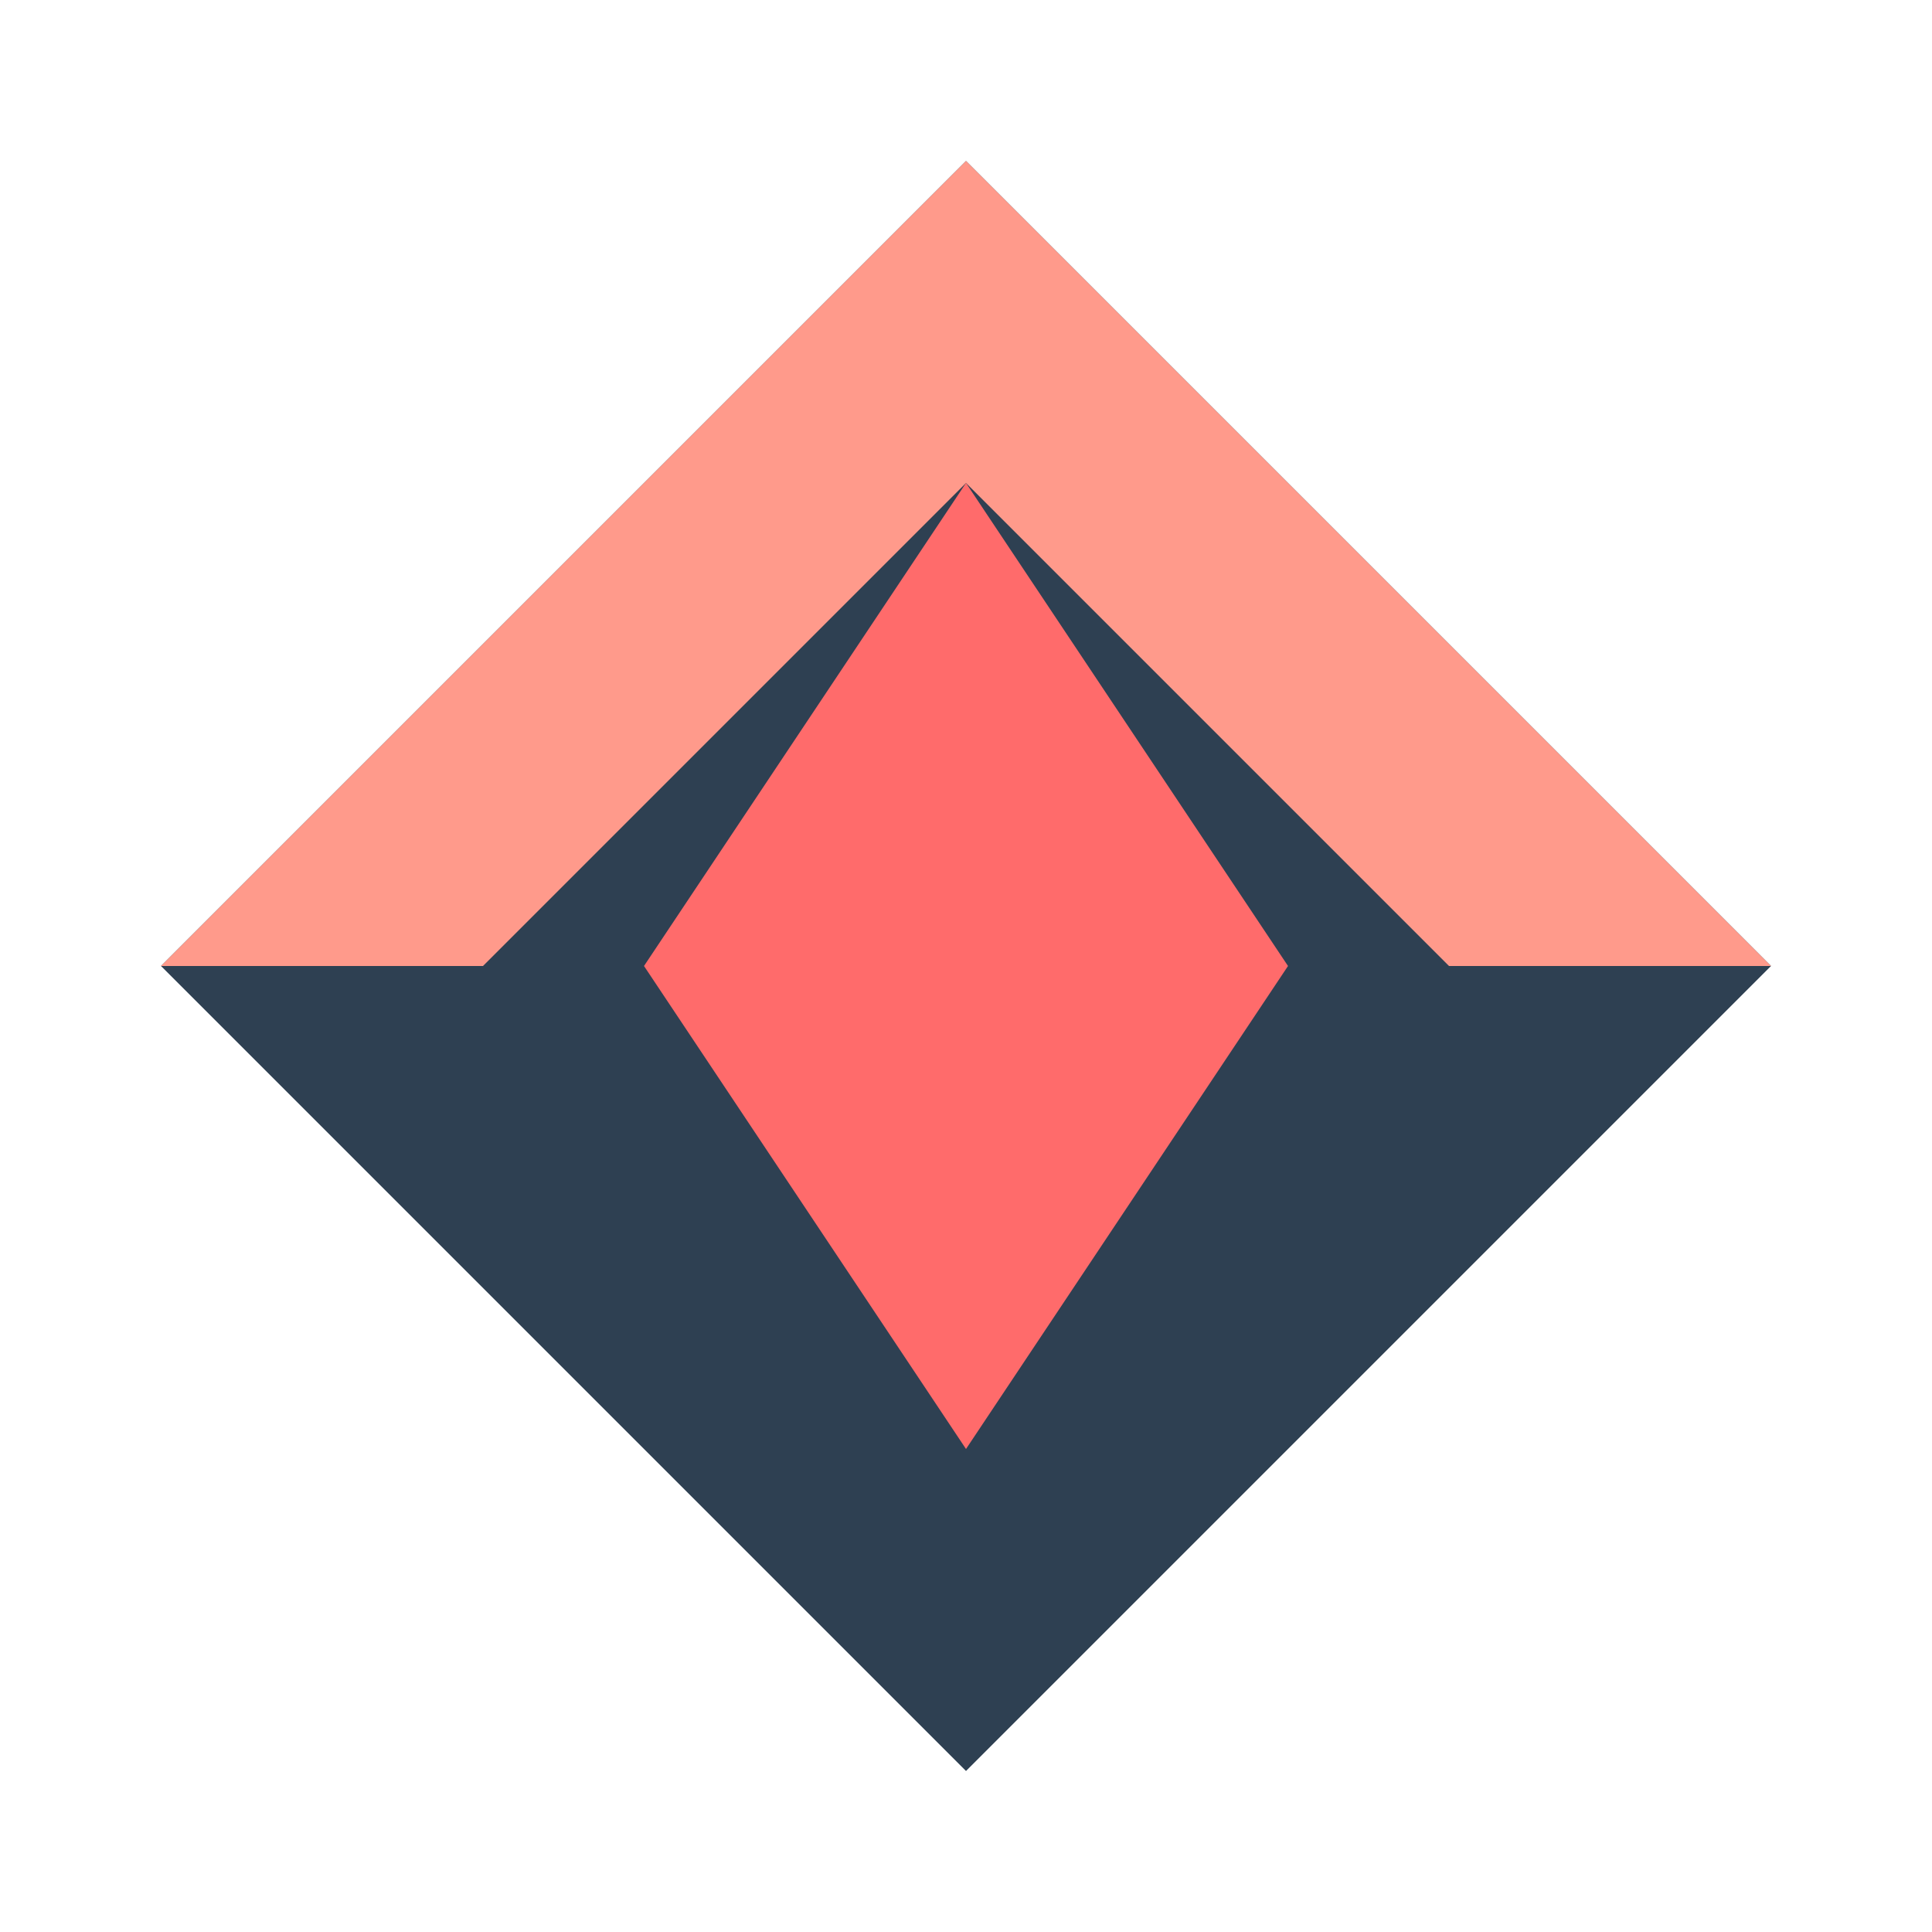
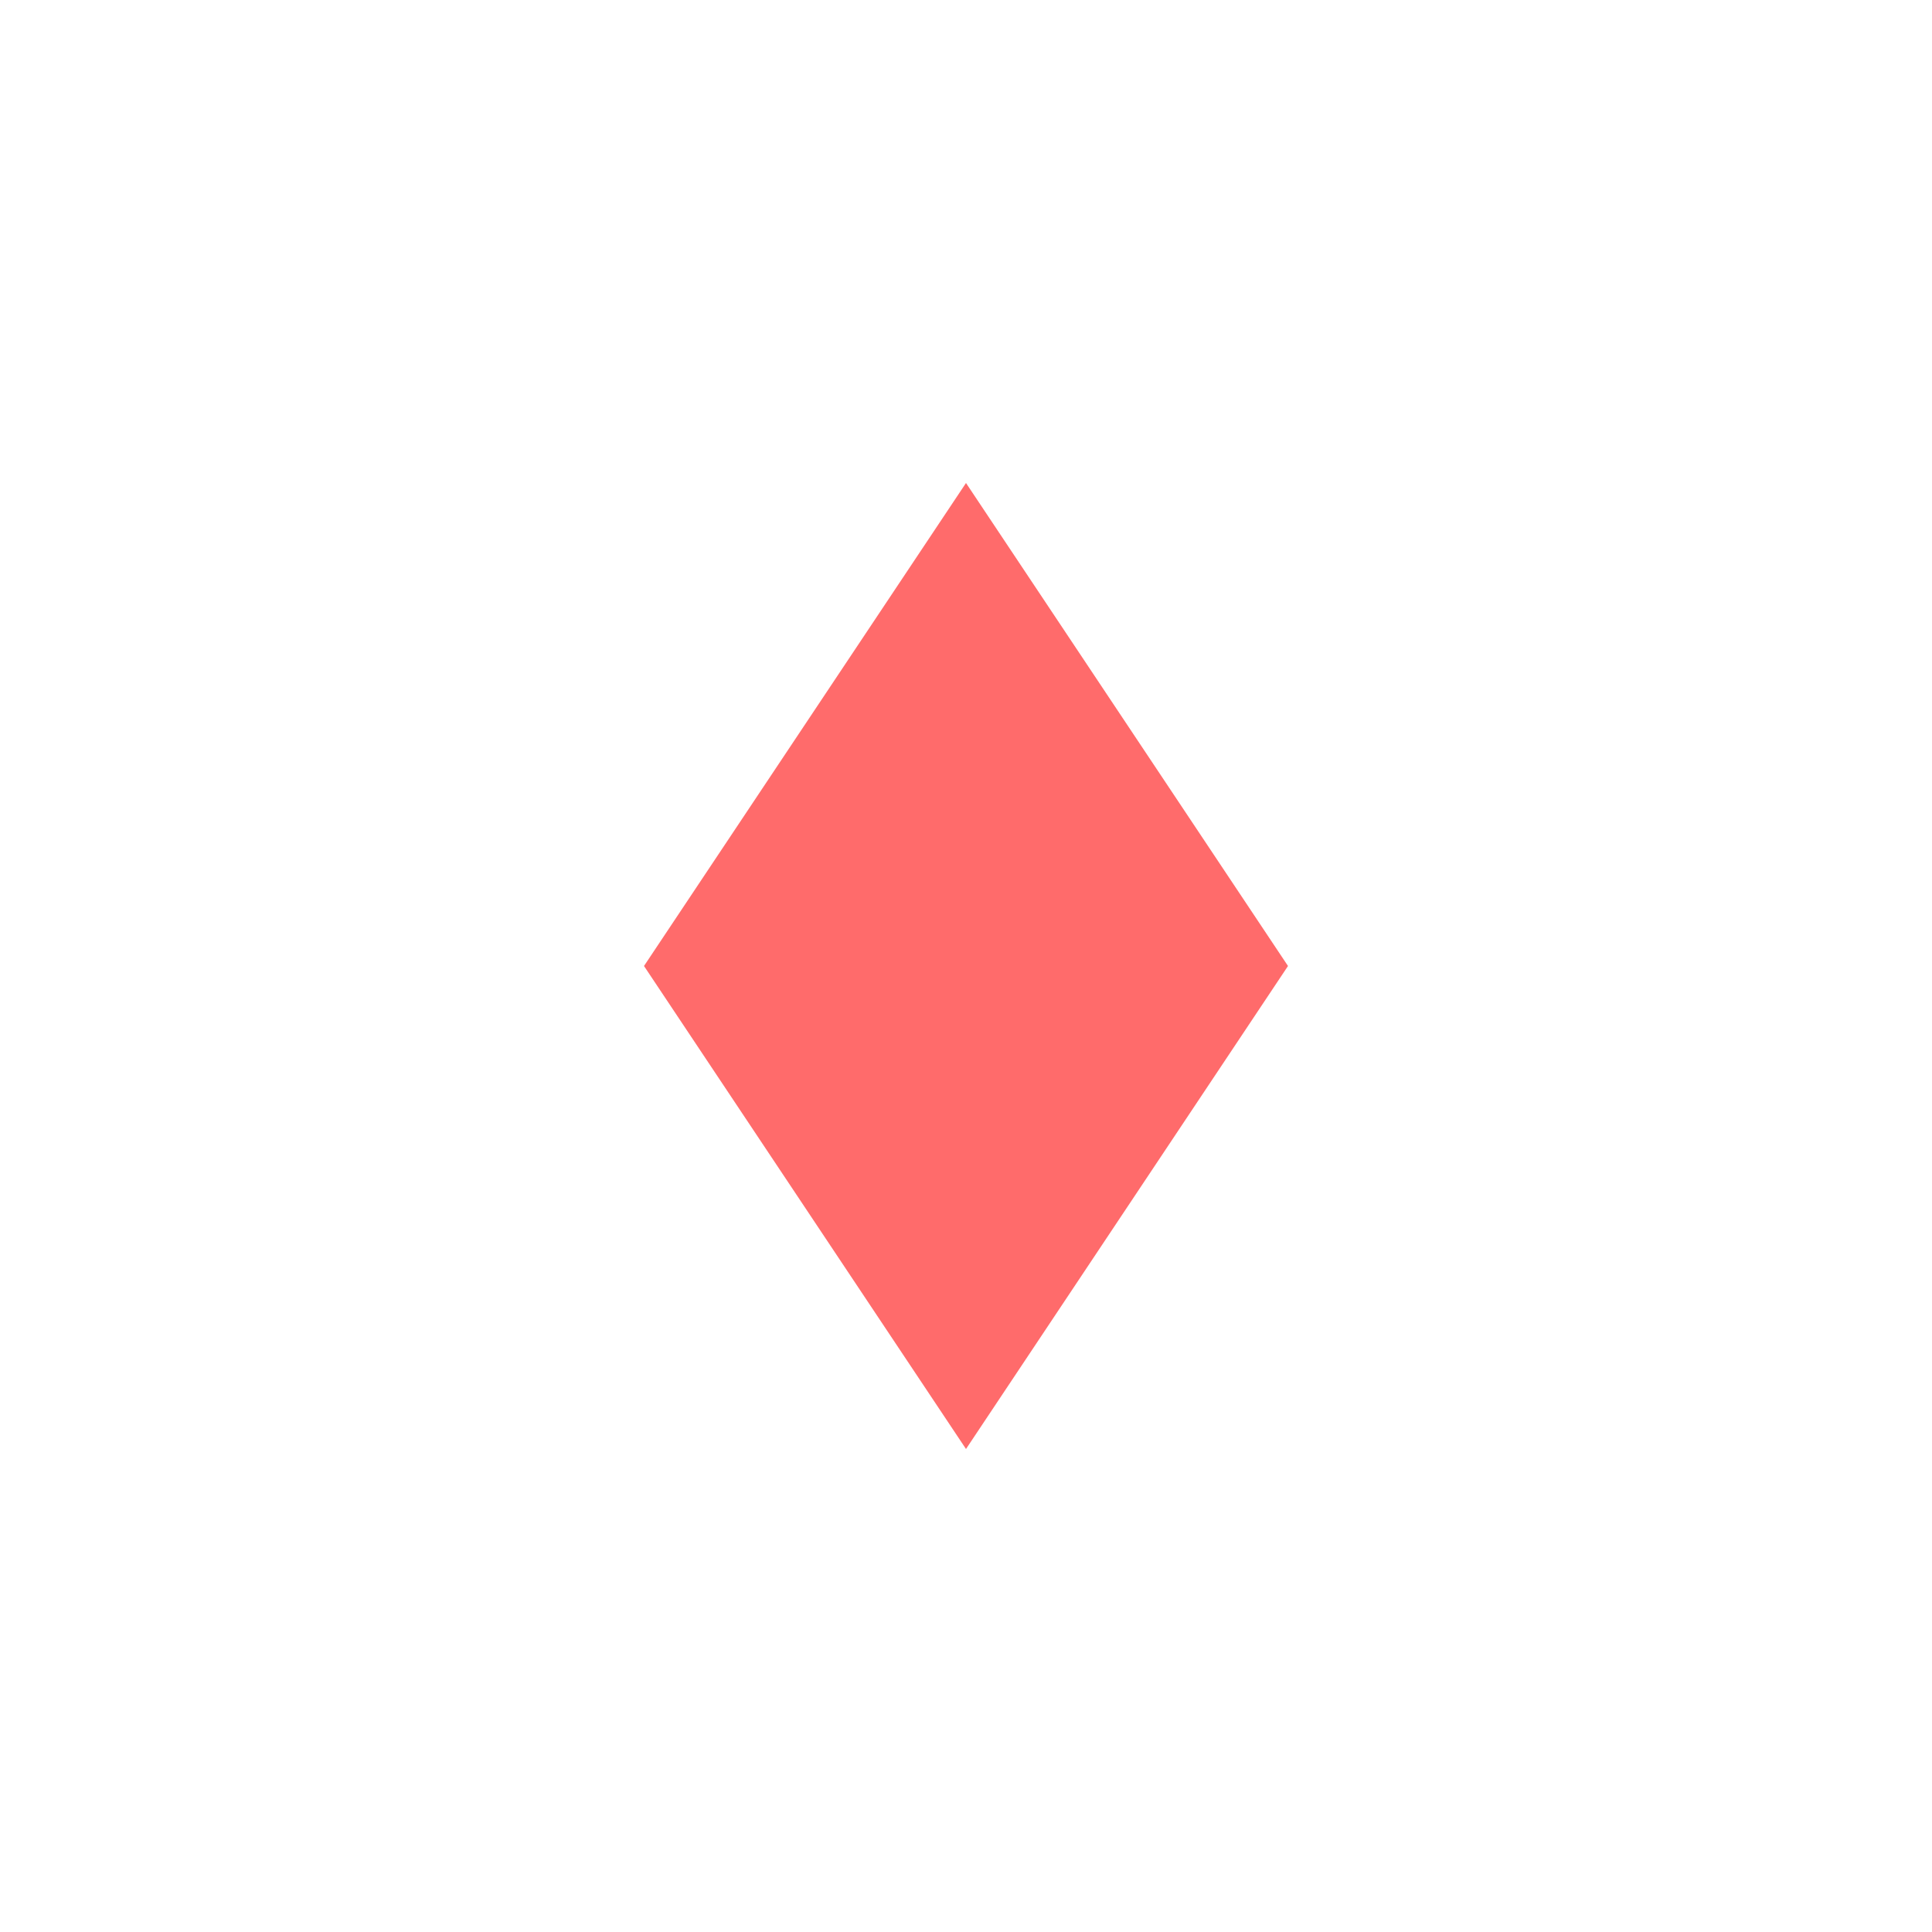
<svg xmlns="http://www.w3.org/2000/svg" width="48" height="48" viewBox="0 0 48 48" fill="none">
-   <path d="M24 4L4 24L24 44L44 24L24 4Z" fill="#2E4052" />
  <path d="M24 12L16 24L24 36L32 24L24 12Z" fill="#FF6B6B" />
-   <path d="M24 4L4 24H12L24 12L36 24H44L24 4Z" fill="#FF9A8B" />
</svg>